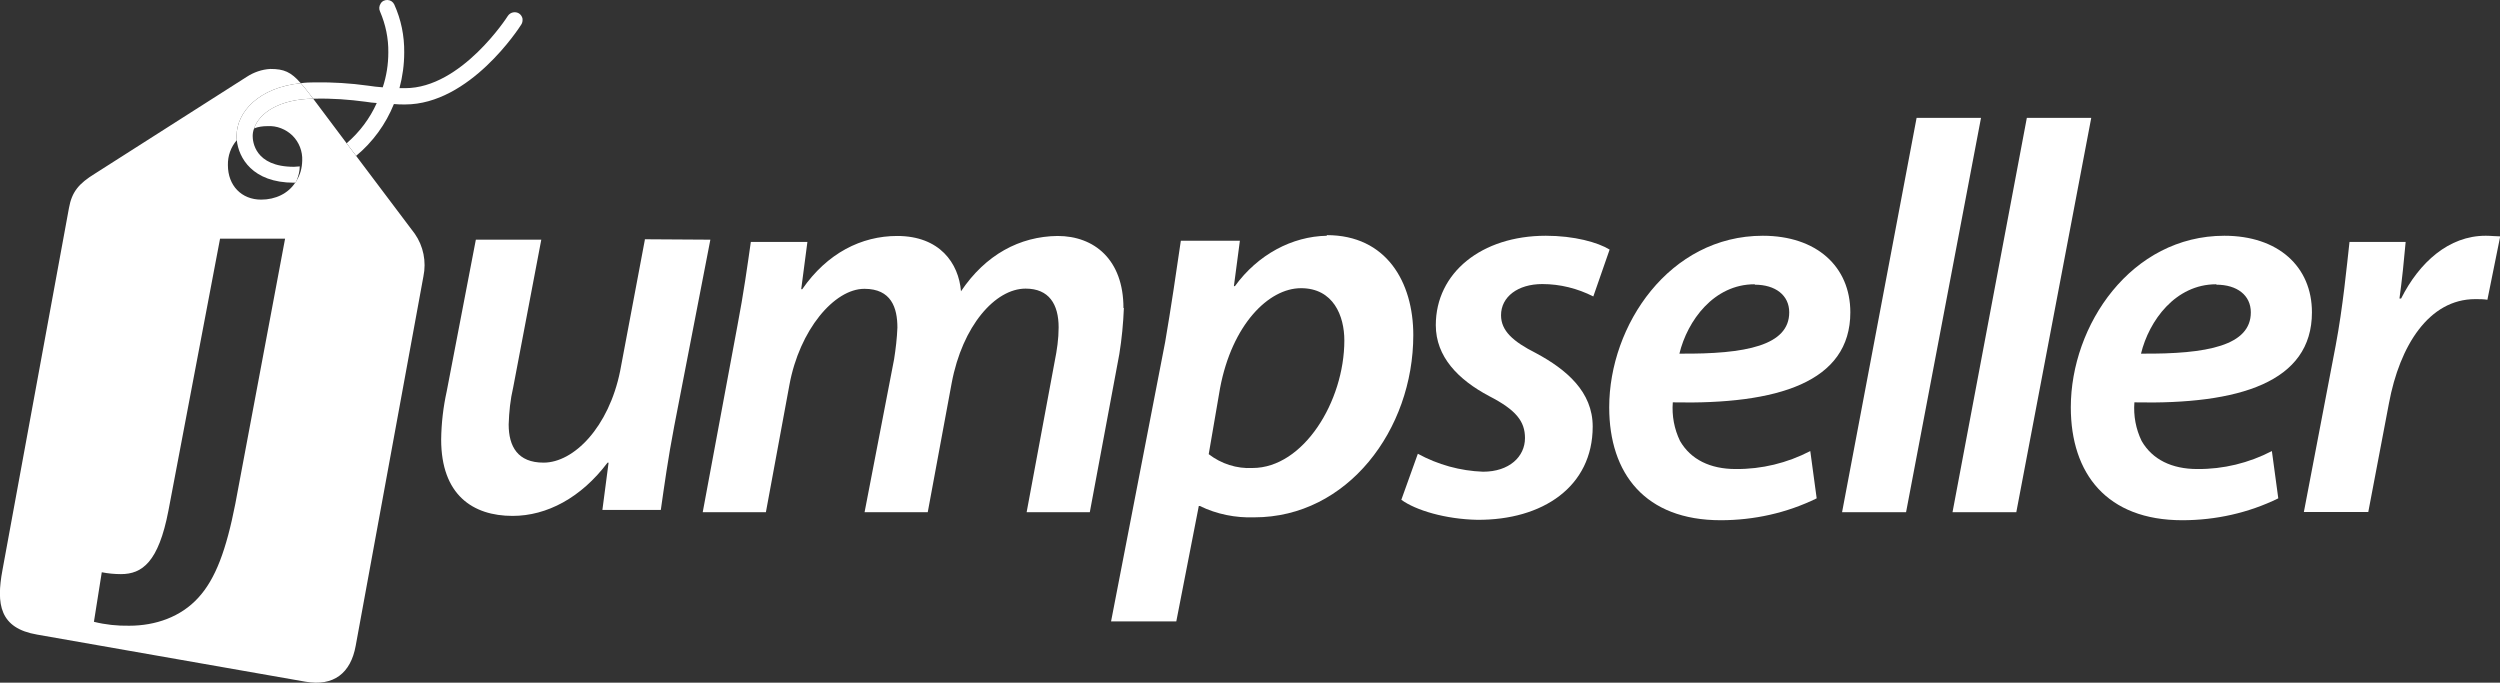
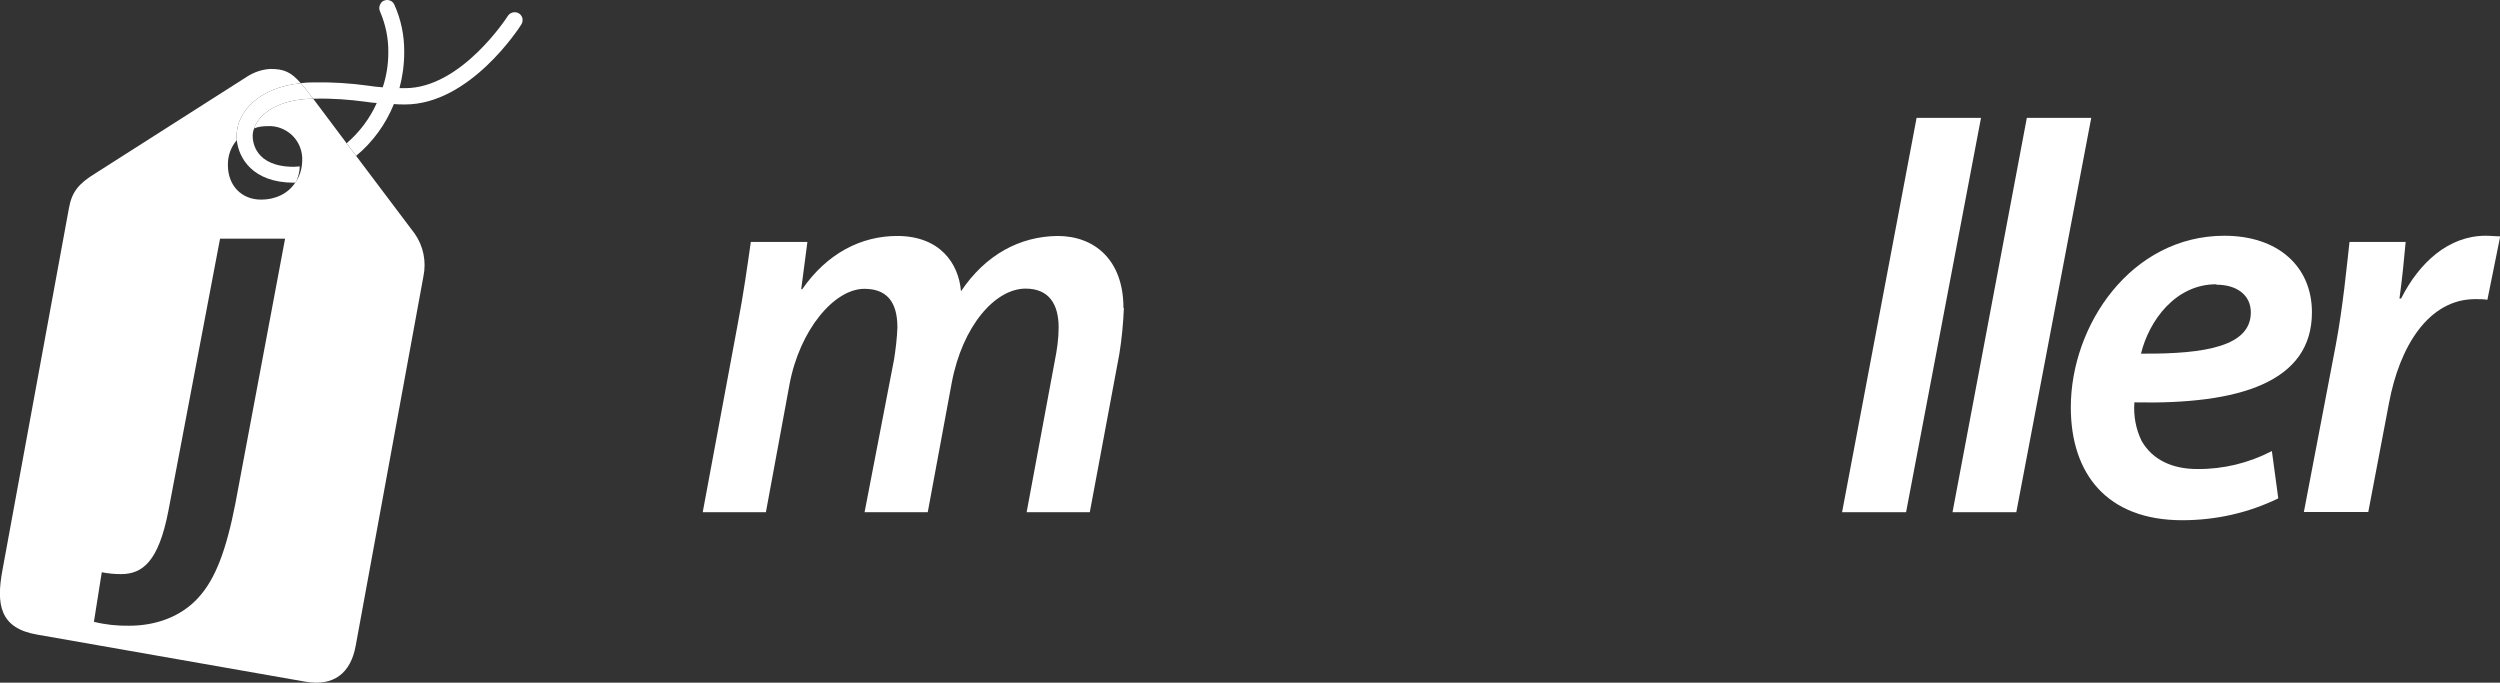
<svg xmlns="http://www.w3.org/2000/svg" id="Layer_2" data-name="Layer 2" viewBox="0 0 121.1 33.07">
  <rect x="0" y="0" width="121.1" height="33.07" fill="#333333" stroke="none" />
  <defs>
    <style>
      .cls-1 {
        fill: #fff;
      }
    </style>
  </defs>
  <g id="Layer_1-2" data-name="Layer 1">
    <g>
      <g>
-         <path class="cls-1" d="M31.24,11.6l-1.2,6.37c-.55,2.72-2.24,4.44-3.71,4.44-1.25,0-1.69-.78-1.69-1.85,.02-.61,.08-1.21,.22-1.8l1.36-7.15h-3.17l-1.41,7.34c-.17,.77-.26,1.55-.27,2.34,0,2.68,1.53,3.7,3.46,3.7,1.66,0,3.32-.88,4.6-2.58h.05l-.3,2.29h2.83c.16-1.12,.35-2.5,.65-4.06l1.75-9.03-3.19-.02Z" />
        <path class="cls-1" d="M54.42,14.92c0-2.34-1.41-3.49-3.19-3.49-1.84,.02-3.49,.91-4.68,2.68-.11-1.36-1.03-2.68-3.09-2.68-1.73,0-3.39,.83-4.6,2.58h-.05l.3-2.29h-2.74c-.16,1.12-.35,2.5-.65,4.06l-1.68,9.03h0s3.06,0,3.06,0l1.14-6.17c.49-2.66,2.17-4.65,3.63-4.65,1.3,0,1.6,.91,1.6,1.88-.02,.51-.08,1.02-.16,1.53l-1.43,7.41h3.06l1.16-6.26c.52-2.77,2.11-4.57,3.58-4.57,1.13,0,1.6,.75,1.6,1.88,0,.55-.08,1.1-.19,1.64l-1.36,7.31h3.06l1.43-7.66c.12-.74,.19-1.48,.22-2.23Z" />
-         <path class="cls-1" d="M64.27,11.42c-1.68,.03-3.34,.91-4.45,2.44h-.05l.29-2.2h-2.86c-.19,1.31-.49,3.35-.76,4.91l-2.62,13.53h0s3.16,0,3.16,0l1.09-5.59h.05c.82,.4,1.72,.58,2.64,.55,4.51,0,7.7-4.24,7.7-8.83,0-2.56-1.3-4.84-4.19-4.84Zm-3.6,11.25c-.76,.04-1.51-.2-2.12-.67l.55-3.2c.58-3.07,2.35-4.84,3.92-4.84s2.1,1.34,2.1,2.53c0,2.95-1.98,6.18-4.45,6.18Z" />
-         <path class="cls-1" d="M74.71,13.76c.86,0,1.7,.21,2.47,.6l.79-2.27c-.57-.35-1.71-.67-3.09-.67-3.11,0-5.33,1.79-5.33,4.33,0,1.53,1.08,2.64,2.59,3.44,1.3,.67,1.73,1.22,1.73,2.03,0,.9-.76,1.63-2.03,1.63-1.11-.04-2.19-.34-3.16-.87l-.8,2.23c.7,.51,2.14,.94,3.68,.97,3.16,.02,5.59-1.6,5.59-4.52,0-1.68-1.27-2.76-2.74-3.55-1.13-.57-1.7-1.09-1.7-1.84,0-.89,.81-1.51,2-1.51Z" />
-         <path class="cls-1" d="M89.63,15.13c0-2.22-1.64-3.71-4.24-3.71-4.52,0-7.44,4.33-7.44,8.31,0,3.22,1.75,5.47,5.4,5.47,1.61,0,3.2-.35,4.65-1.06l-.31-2.29c-1.12,.58-2.35,.88-3.61,.87-1.24,0-2.18-.46-2.7-1.36-.28-.58-.4-1.22-.35-1.87,5.07,.11,8.6-.97,8.6-4.36Zm-4.63-1.36v.02c1,0,1.67,.51,1.67,1.34,0,1.6-2.08,2.03-5.32,2,.39-1.6,1.67-3.36,3.64-3.36Z" />
        <polygon class="cls-1" points="92.84 5.71 89.23 24.81 92.33 24.81 95.96 5.71 92.84 5.71" />
        <polygon class="cls-1" points="98.18 5.71 94.58 24.81 97.67 24.81 101.3 5.71 98.18 5.71" />
        <path class="cls-1" d="M111.99,15.13c0-2.22-1.64-3.71-4.24-3.71-4.52,0-7.44,4.33-7.44,8.31,0,3.22,1.75,5.47,5.4,5.47,1.61,0,3.2-.35,4.65-1.06l-.31-2.29c-1.12,.58-2.35,.88-3.61,.87-1.24,0-2.18-.46-2.7-1.36-.28-.58-.4-1.22-.35-1.87,5.07,.11,8.6-.97,8.6-4.36Zm-4.63-1.36v.02c1,0,1.67,.51,1.67,1.34,0,1.6-2.08,2.03-5.32,2,.39-1.6,1.67-3.36,3.64-3.36Z" />
        <path class="cls-1" d="M120.4,11.42c-1.78,0-3.21,1.29-4.09,3.04h-.08c.13-.94,.22-1.85,.3-2.74h-2.72c-.13,1.15-.32,3.17-.67,5.02l-1.54,8.06h3.12s1-5.26,1-5.26c.52-2.8,1.94-5.05,4.18-5.05,.19,0,.4,0,.59,.03l.62-3.07c-.21,0-.46-.03-.7-.03Z" />
      </g>
      <path class="cls-1" d="M25.31,.9c.01,.1,0,.2-.06,.29-.1,.16-2.49,3.87-5.63,3.87-.18,0-.36,0-.54-.02-.39,.97-1.02,1.84-1.83,2.51l-.46-.61c.63-.54,1.13-1.21,1.46-1.95-.18-.01-.35-.03-.53-.06-.82-.11-1.64-.17-2.47-.15h-.08l-.17-.22c-.16-.21-.3-.39-.43-.53,.22-.03,.45-.04,.69-.04,.86-.01,1.71,.04,2.57,.16,.23,.04,.47,.06,.71,.08,.18-.54,.27-1.11,.27-1.69,.01-.68-.13-1.35-.4-1.98-.06-.12-.05-.27,.03-.39,.07-.12,.21-.18,.34-.17,.14,.01,.26,.09,.32,.22,.33,.73,.49,1.52,.48,2.32,0,.59-.08,1.17-.23,1.73h.28c2.72,0,4.95-3.46,4.97-3.5,.12-.18,.36-.23,.54-.12,.09,.06,.15,.15,.17,.25Z" />
      <path id="Combined-Shape" class="cls-1" d="M14.3,8.85h.02s.02-.03,.02-.05c-.01,.02-.02,.03-.04,.05Z" />
      <path class="cls-1" d="M20.09,11.32l-2.84-3.77-.46-.61-1.62-2.16c-1.64,.02-2.62,.7-2.86,1.44,.2-.08,.42-.11,.64-.11,.46-.03,.9,.15,1.22,.46,.32,.32,.49,.76,.47,1.21-.01,.37-.1,.69-.27,.96-.01,.02-.02,.04-.03,.06,0,.02-.01,.03-.02,.05h-.02c-.34,.52-.95,.82-1.65,.82-.95,0-1.61-.68-1.61-1.67-.01-.45,.14-.87,.43-1.21-.01-.07-.01-.14-.01-.2,0-1.16,1.07-2.35,3.11-2.56-.48-.55-.82-.69-1.47-.69-.41,.02-.81,.16-1.16,.39l-7.34,4.68c-.78,.48-1.12,.88-1.26,1.67L.12,27.61c-.31,1.66-.14,2.82,1.68,3.13l12.99,2.28c1.37,.24,2.2-.41,2.44-1.74l3.28-17.89c.15-.72,0-1.47-.42-2.07Zm-8.69,13.08c-.44,2.24-.96,3.65-1.8,4.56-.84,.92-2.06,1.35-3.34,1.35-.58,.01-1.15-.05-1.71-.19l.38-2.4c.3,.06,.62,.09,.93,.09,1.02,0,1.82-.57,2.3-3.08l2.5-13.17h3.15l-2.41,12.84Z" />
      <path class="cls-1" d="M14.24,8.08c.1-.01,.19-.01,.28-.02,0,.23-.06,.46-.15,.68-.01,.02-.02,.04-.03,.06-.01,.02-.02,.03-.04,.05h-.06c-2.02,0-2.68-1.21-2.77-2.06-.01-.07-.01-.14-.01-.2,0-1.16,1.07-2.35,3.11-2.56,.13,.14,.27,.32,.43,.53l.17,.22c-1.64,.02-2.62,.7-2.86,1.44-.05,.12-.07,.25-.07,.37,0,.25,.09,1.49,2,1.49Z" />
      <path class="cls-1" d="M14.34,8.8s-.01,.03-.02,.05h-.02s.03-.03,.04-.05Z" />
    </g>
  </g>
</svg>